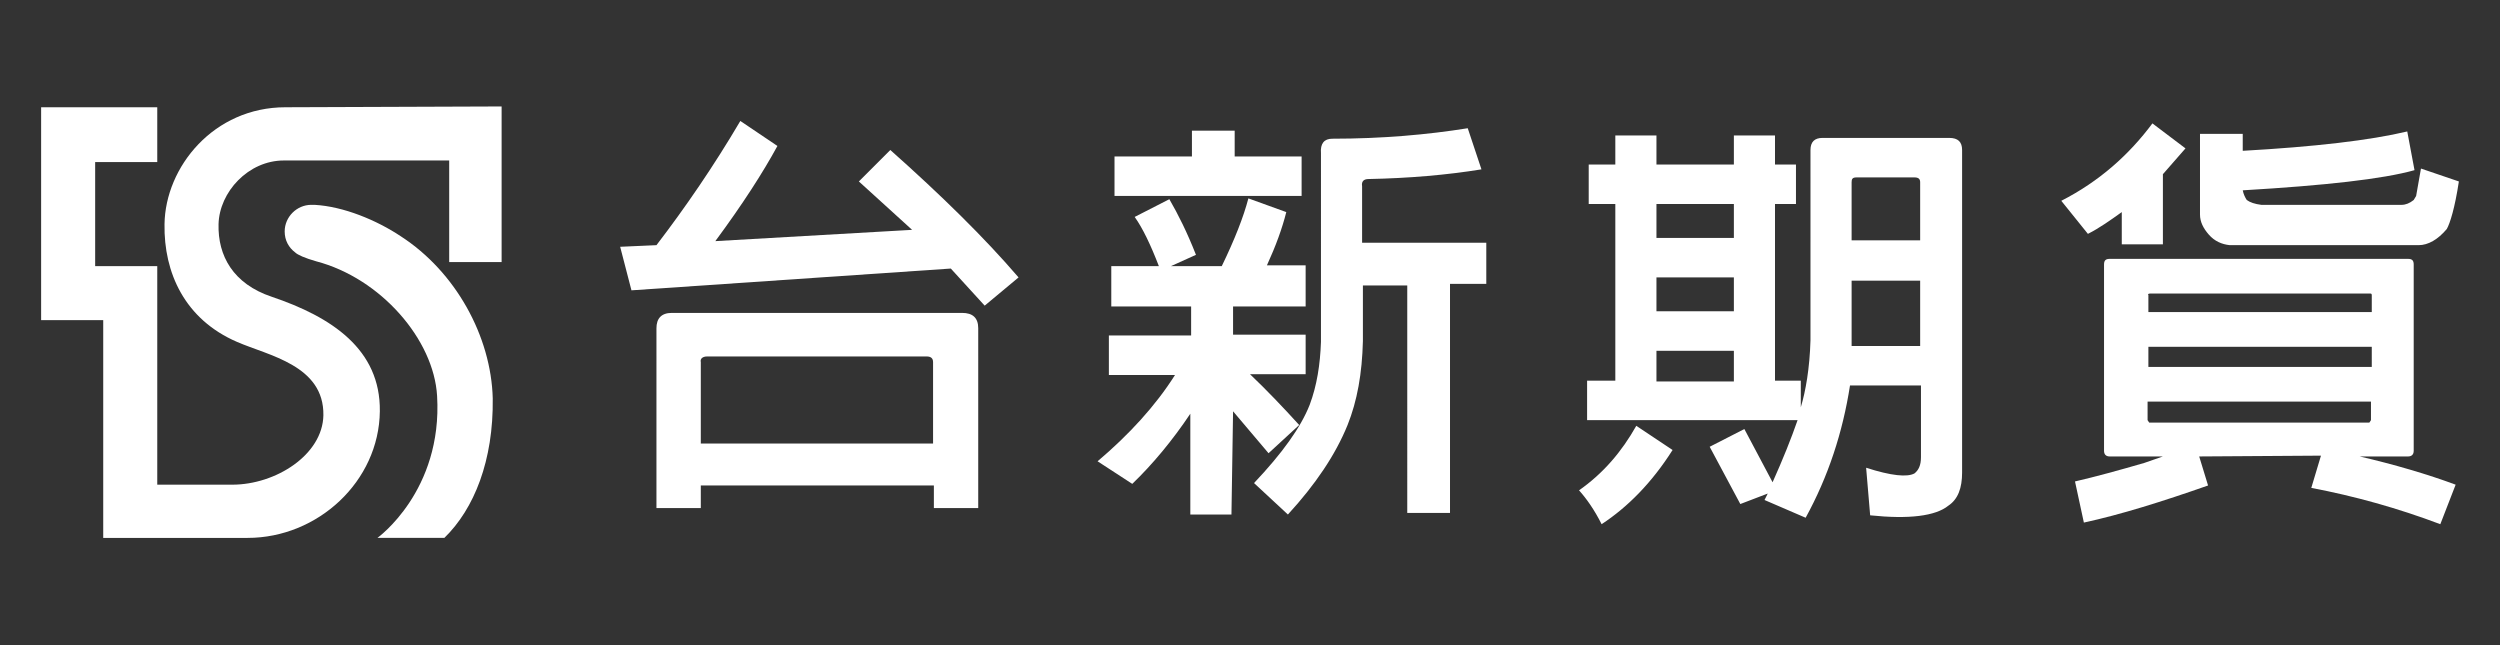
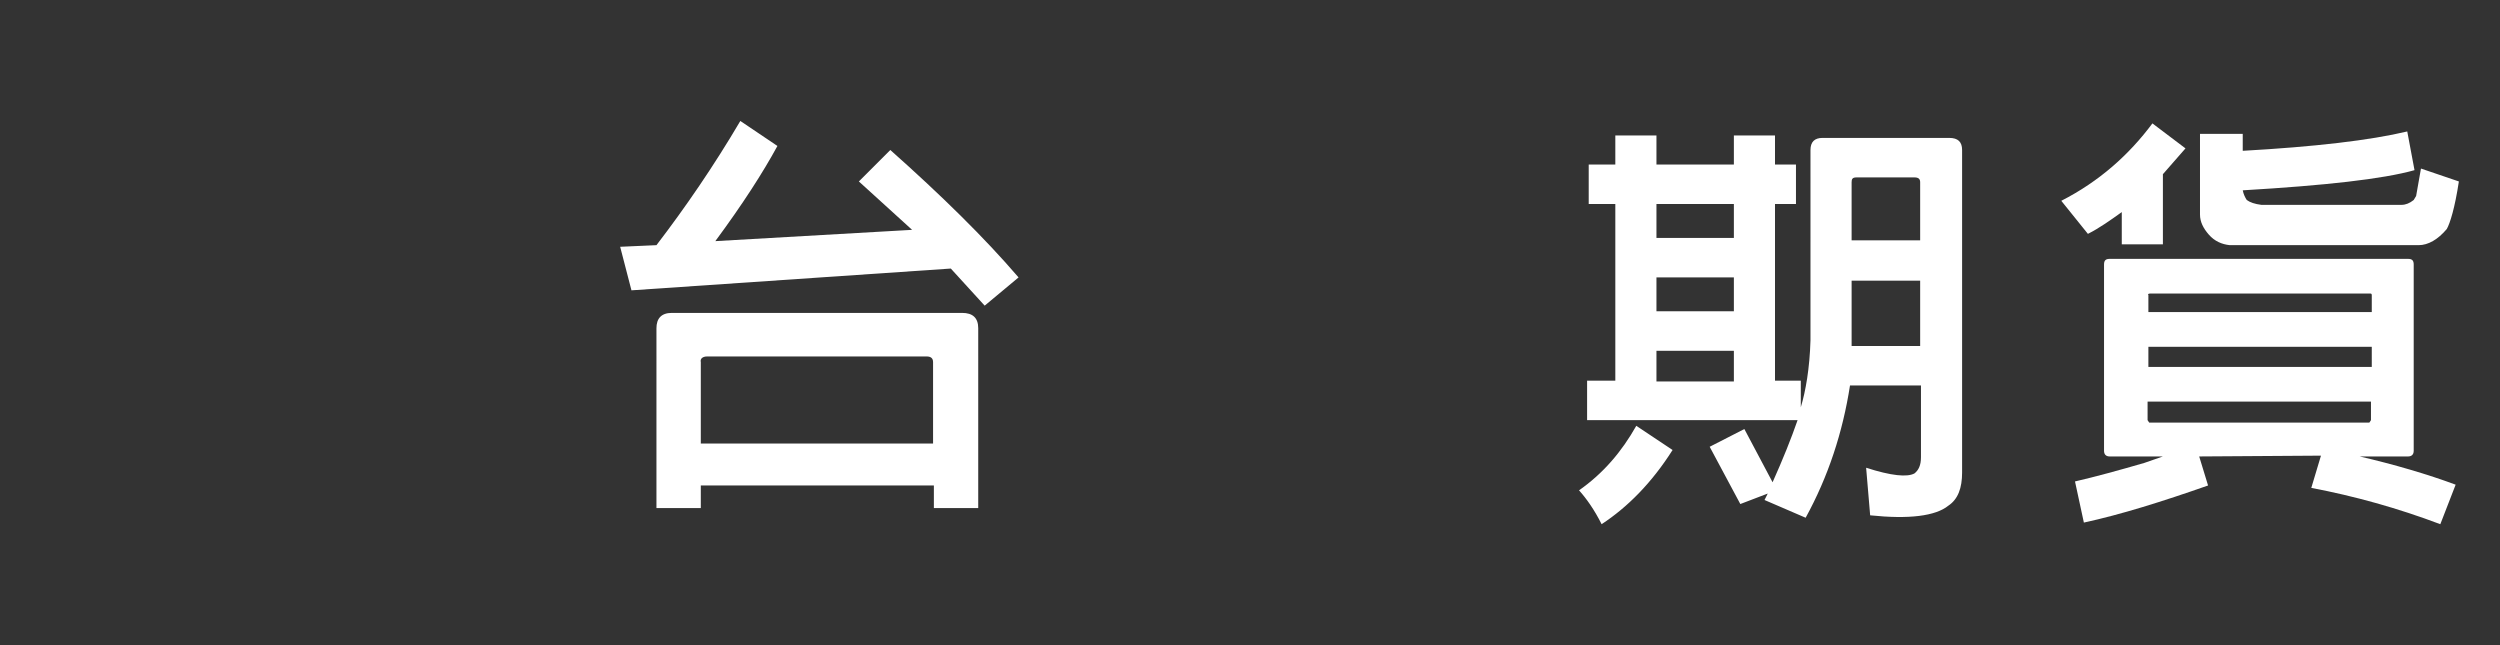
<svg xmlns="http://www.w3.org/2000/svg" version="1.1" id="圖層_3" x="0px" y="0px" viewBox="0 0 310 80" style="enable-background:new 0 0 310 80;" xml:space="preserve">
  <rect x="0" y="0" width="310" height="80" fill="#333333" stroke="none" />
  <style type="text/css">
	.st0{fill:#FFFFFF;}
</style>
  <g>
    <g>
-       <path class="st0" d="M35.4,13.3c-8.9,0-14.9,7.4-15,14.5c-0.1,6,2.5,11.8,9,14.6c3.9,1.7,10.8,2.9,10.7,9.1    c-0.1,4.9-5.9,8.6-11.3,8.6l-9.3,0l0-27.1l-7.7,0l0-12.9l7.7,0l0-6.8l-14.4,0l0,26.4l7.7,0l0,27l17.9,0c8.7,0,16.3-7,16.4-15.7    c0.1-7.7-6-11.7-13.4-14.2c-4.8-1.6-6.7-5.1-6.6-9c0.1-4,3.7-7.9,8.1-7.9l20.5,0l0,12.6l6.5,0l0-19.3L35.4,13.3z" />
-       <path class="st0" d="M49.7,29.3c-3-2-7.1-3.7-10.7-3.9h0c-0.1,0-0.3,0-0.4,0c-1.8,0-3.3,1.5-3.3,3.3c0,1.1,0.5,2,1.3,2.6    c0.3,0.3,1.2,0.7,2.6,1.1c8,2.1,14.6,9.7,15,16.7c0.7,11.8-7.4,17.6-7.4,17.6l8.3,0c3.7-3.6,6.1-9.6,6-17.3    C60.9,41.7,56.5,33.7,49.7,29.3" />
-     </g>
+       </g>
    <g>
      <path class="st0" d="M78.3,36l-1.4-5.4l4.5-0.2c3.6-4.7,7.1-9.8,10.4-15.4l4.6,3.1c-1.8,3.3-4.3,7.2-7.7,11.8l24.4-1.4l-6.6-6    l3.9-3.9c6.3,5.6,11.7,10.9,15.9,15.8l-4.2,3.5l-4.2-4.6L78.3,36z M86.9,63h-5.5V40.7c0-1.2,0.6-1.9,1.9-1.9h36c1.3,0,2,0.6,2,1.9    V63h-5.5v-2.8H86.9V63z M115.7,54.9V44.9c0-0.5-0.3-0.7-0.8-0.7H87.7c-0.6,0-0.9,0.3-0.8,0.7v10.1H115.7z" />
-       <path class="st0" d="M152.7,63.8h-5.1V51.3c-2.2,3.3-4.7,6.3-7.2,8.7l-4.3-2.8c3.9-3.3,7.2-6.9,9.6-10.7h-8.2v-4.9h10.2V38h-9.9    V33h5.9c-1-2.6-2-4.7-3-6.1l4.3-2.2c1.1,1.9,2.2,4.1,3.3,6.9l-3.1,1.4h6.3c1.6-3.3,2.7-6.1,3.3-8.4l4.7,1.7    c-0.5,2-1.3,4.2-2.4,6.6h4.8V38h-9v3.5h9v4.9h-6.9c2.1,2,4.1,4.1,6.1,6.3l-3.8,3.5l-4.4-5.2L152.7,63.8L152.7,63.8z M147.8,16.2    h5.3v3.2h8.3v4.9h-23.2v-4.9h9.6L147.8,16.2L147.8,16.2z M169,35.4v6.9c-0.1,4-0.7,7.4-1.9,10.4c-1.5,3.7-4,7.4-7.4,11.1l-4.2-3.9    c3.5-3.7,5.8-6.9,6.9-9.7c0.9-2.4,1.3-5,1.4-7.8V19c-0.1-1.2,0.4-1.8,1.4-1.8c6.2,0,11.8-0.5,16.8-1.3l1.7,5.1    c-4.3,0.7-9,1.1-14,1.2c-0.6,0-0.9,0.3-0.8,0.9v7h15.4v5.1h-4.5v28.4h-5.3V35.4L169,35.4L169,35.4z" />
      <path class="st0" d="M207.4,55.8c-2.6,4.1-5.6,7.1-8.8,9.2c-0.9-1.8-1.9-3.2-2.8-4.2c3-2.1,5.3-4.8,7.1-8L207.4,55.8z M223.9,64.2    l-5.1-2.2l0.4-0.8l-3.4,1.3l-3.8-7.1l4.3-2.2l3.5,6.6c1.3-2.9,2.3-5.4,3.1-7.7h-26.1v-4.9h3.5V25.3H197v-4.9h3.3v-3.6h5.1v3.6h9.6    v-3.6h5.1v3.6h2.6v4.9h-2.6v21.9h3.2v3.3c0.6-2,1.1-4.8,1.2-8.3V18.6c0-1,0.5-1.5,1.5-1.5h15.7c1.1,0,1.6,0.5,1.6,1.5v40    c0,1.9-0.5,3.3-1.7,4.1c-1.6,1.3-4.9,1.7-9.7,1.2l-0.5-5.9c3.1,1,5.1,1.2,6,0.7c0.5-0.4,0.8-1,0.8-2v-8.9h-8.8    C228.5,53.6,226.7,59.1,223.9,64.2z M215,29.5v-4.2h-9.6v4.2H215z M215,38.6v-4.2h-9.6v4.2H215z M215,47.3v-3.8h-9.6v3.8H215z     M238.1,29.9v-7.3c0-0.4-0.2-0.6-0.7-0.6h-7.2c-0.5,0-0.6,0.2-0.6,0.6v7.2H238.1z M238.1,42.9v-8.1h-8.5v8.1H238.1z" />
      <path class="st0" d="M258.9,29l-3.3-4.1c4.7-2.4,8.4-5.7,11.3-9.6l4.1,3.1l-2.8,3.2v8.7h-5.1v-4C261.7,27.3,260.3,28.3,258.9,29z     M272.7,56.6l1.1,3.6c-5.7,2-10.8,3.6-15.4,4.6l-1.1-5.1c2.6-0.6,5.5-1.4,8.6-2.3l2.3-0.8h-6.6c-0.5,0-0.7-0.3-0.7-0.7V32.8    c0-0.5,0.2-0.7,0.7-0.7h37c0.5,0,0.7,0.2,0.7,0.7v23.1c0,0.5-0.3,0.7-0.7,0.7h-6c4.3,1,8.4,2.2,11.9,3.5l-1.9,4.9    c-5.3-2-10.7-3.5-16-4.5l1.2-4L272.7,56.6L272.7,56.6z M294.1,38.7v-2.1c0-0.2-0.1-0.2-0.2-0.2h-27.3c-0.2,0-0.3,0.1-0.2,0.2v2.1    H294.1z M294.1,45.5V43h-27.7v2.5H294.1z M266.3,49.8v2.3l0.2,0.3h27.3l0.2-0.3v-2.3H266.3z M278.6,24.8c0.4,0.3,1,0.5,1.8,0.6    h17.4c0.5,0,1-0.2,1.5-0.6l0.3-0.5l0.6-3.4l4.7,1.6c-0.5,3.3-1.1,5.2-1.5,5.9c-1.1,1.3-2.3,2-3.5,2h-23.4c-1-0.1-1.9-0.5-2.6-1.3    c-0.7-0.8-1.1-1.6-1.1-2.5v-10h5.3v2.1c8.9-0.5,15.8-1.3,20.4-2.4l0.9,4.8c-3.9,1.1-11.1,1.9-21.3,2.5    C278.2,24.1,278.4,24.5,278.6,24.8z" />
    </g>
  </g>
</svg>